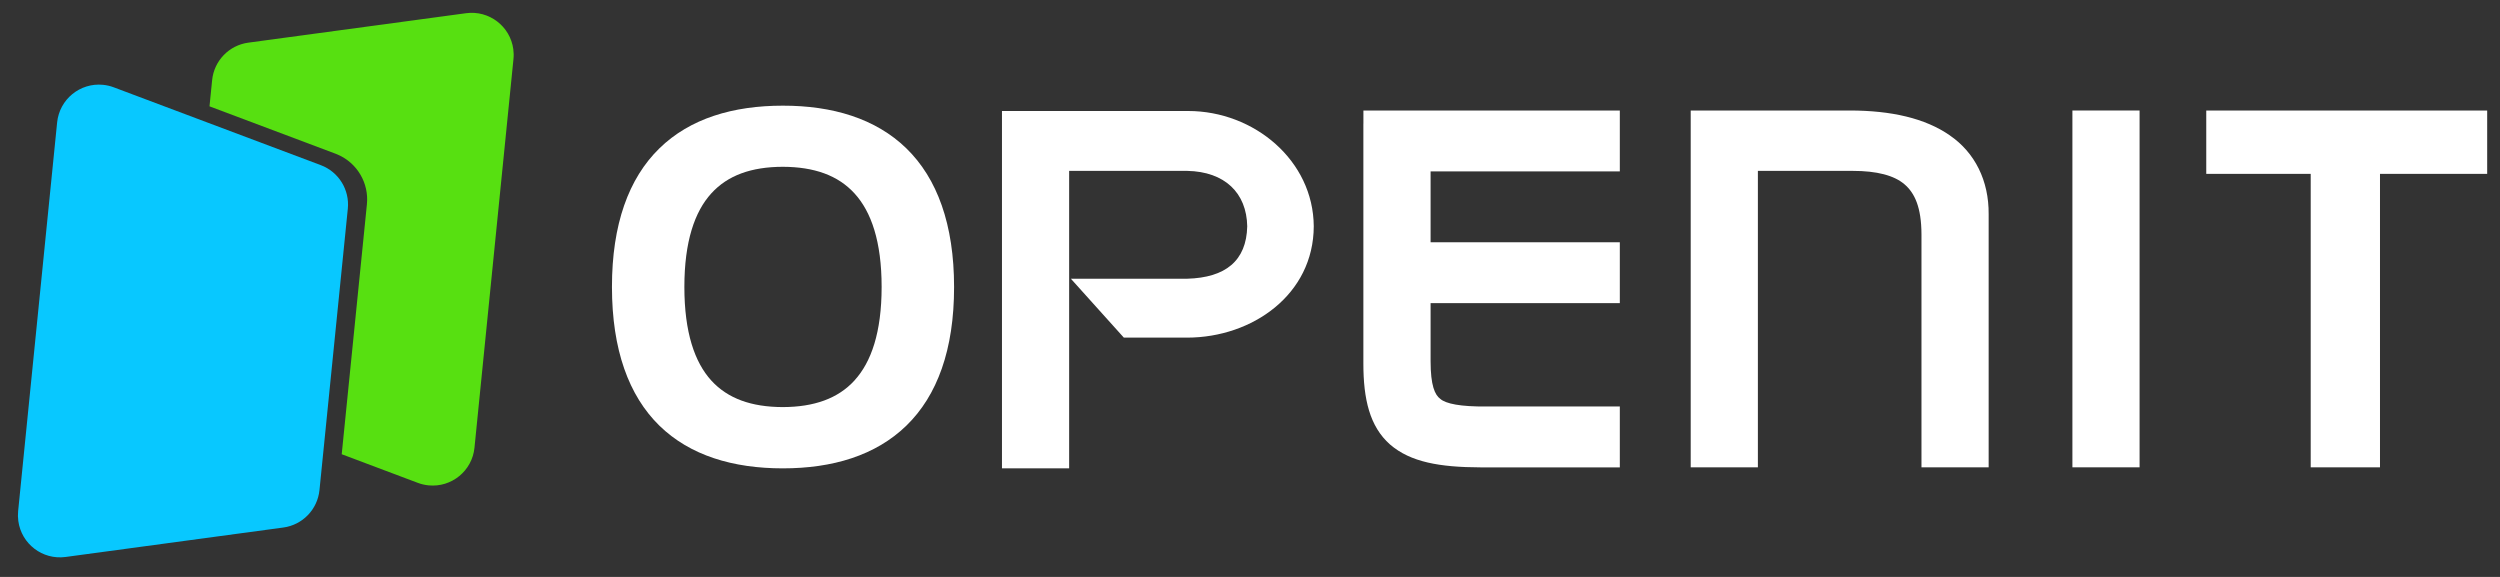
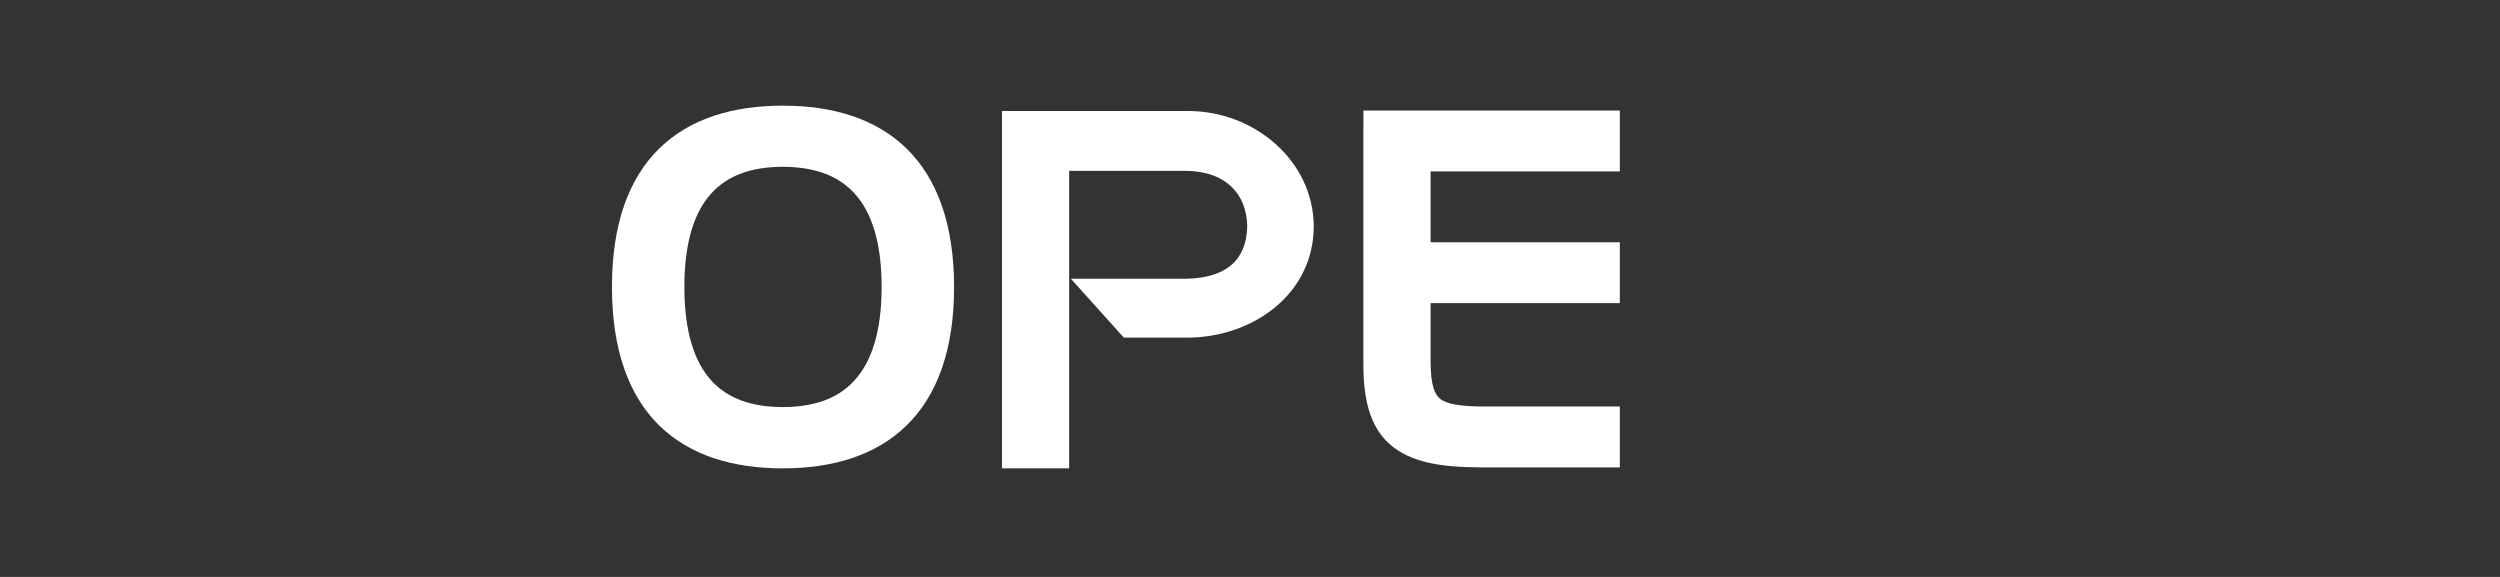
<svg xmlns="http://www.w3.org/2000/svg" xmlns:xlink="http://www.w3.org/1999/xlink" width="195px" height="45px" viewBox="0 0 195 45" version="1.1">
  <rect x="0" y="0" width="195" height="45" fill="#333333" stroke="none" />
  <title>openit_ci_c_w_eng</title>
  <defs>
-     <path d="M23.697,2.838 C23.731,3.092 23.736,3.349 23.71,3.604 L20.668,33.925 C20.488,35.725 18.882,37.038 17.081,36.858 C16.799,36.83 16.521,36.765 16.255,36.665 L10.313,34.43 L12.278,14.935 C12.445,13.283 11.522,11.722 10.013,11.064 L9.83,10.989 L0,7.294 L0.206,5.246 C0.358,3.738 1.525,2.531 3.027,2.327 L20.011,0.03 C21.804,-0.212 23.455,1.045 23.697,2.838 Z" id="path-1" />
-   </defs>
+     </defs>
  <g id="CI-Download" stroke="none" stroke-width="1" fill="none" fill-rule="evenodd">
    <g id="Extra-Large-Copy" transform="translate(-1261, -1969)">
      <g id="Group-7-Copy" transform="translate(487, 1802)">
        <g id="Group-10" transform="translate(450, 0)">
          <g id="Group-6-Copy" transform="translate(300, 140)">
            <g id="Group-6-Copy-16" transform="translate(25, 28)">
              <g id="Group-5">
                <g id="Group" transform="translate(15.341, 0)">
                  <mask id="mask-2" fill="white">
                    <use xlink:href="#path-1" />
                  </mask>
                  <use id="Combined-Shape" fill="#57E011" xlink:href="#path-1" />
                </g>
-                 <path d="M7.869,5.809 L24.023,11.882 C25.414,12.405 26.279,13.799 26.13,15.278 L23.919,37.228 C23.767,38.736 22.6,39.944 21.098,40.147 L4.113,42.444 C2.32,42.686 0.67,41.429 0.428,39.636 C0.393,39.382 0.389,39.125 0.414,38.87 L3.456,8.549 C3.637,6.749 5.243,5.436 7.043,5.616 C7.326,5.645 7.603,5.709 7.869,5.809 Z" id="Rectangle-Copy-2" fill="#08C8FF" />
              </g>
              <g id="Group" transform="translate(46.733, 7.242)" fill="#FFFFFF" fill-rule="nonzero">
                <path d="M44.952,0.416 L30.421,0.416 L30.421,28.286 L35.66,28.286 L35.66,5.087 L44.872,5.087 C47.799,5.145 49.505,6.803 49.551,9.412 C49.489,12.109 47.852,13.414 44.872,13.498 L35.794,13.498 L39.927,18.093 L44.868,18.093 C49.959,18.085 54.725,14.726 54.74,9.412 C54.71,4.279 50.092,0.419 44.948,0.416 L44.952,0.416 Z" id="Path" />
                <path d="M58.61,1.404 L58.61,20.117 C58.61,22.883 59.098,25.023 60.693,26.431 C62.292,27.809 64.566,28.201 67.741,28.213 L78.613,28.213 L78.613,23.464 L68.199,23.464 C66.2,23.484 65.047,23.253 64.612,22.872 C64.185,22.56 63.853,21.829 63.853,19.924 L63.853,15.403 L78.613,15.403 L78.613,10.655 L63.853,10.655 L63.853,5.129 L78.613,5.129 L78.613,0.381 L58.613,0.381 L58.613,1.404 L58.61,1.404 Z" id="Path" />
-                 <path d="M104.363,2.324 C102.425,0.974 99.776,0.381 96.556,0.377 L84.142,0.377 L84.142,28.209 L89.382,28.209 L89.382,5.087 L96.762,5.087 C98.67,5.083 100.017,5.445 100.818,6.134 C101.616,6.815 102.135,7.931 102.142,10.035 L102.142,28.209 L107.382,28.209 L107.382,8.473 C107.405,5.849 106.309,3.663 104.359,2.324 L104.363,2.324 Z" id="Path" />
-                 <polygon id="Path" points="113.915 1.404 113.915 28.209 119.154 28.209 119.154 0.377 113.915 0.377" />
-                 <polygon id="Path" points="124.355 0.377 124.355 5.322 132.502 5.322 132.502 28.209 137.906 28.209 137.906 5.318 146.267 5.322 146.267 4.294 146.267 0.377" />
                <path d="M22.961,3.328 C20.561,0.993 17.187,-0.004 13.322,1.10334716e-05 C9.456,1.10334716e-05 6.09,0.993 3.698,3.332 C1.305,5.668 -0.004,9.258 8.28423667e-06,14.145 C8.28423667e-06,19.032 1.309,22.618 3.698,24.957 C6.09,27.293 9.456,28.29 13.322,28.29 L13.329,28.29 C17.195,28.29 20.564,27.293 22.965,24.957 C25.369,22.622 26.689,19.032 26.685,14.145 C26.685,9.258 25.365,5.668 22.965,3.332 L22.961,3.328 Z M18.923,21.429 C17.626,22.849 15.764,23.503 13.322,23.511 C10.879,23.503 9.029,22.849 7.743,21.433 C6.453,20.013 5.648,17.689 5.648,14.141 C5.648,10.593 6.453,8.269 7.743,6.849 C9.029,5.429 10.879,4.775 13.322,4.768 C15.764,4.775 17.63,5.429 18.923,6.849 C20.221,8.269 21.034,10.589 21.034,14.137 C21.034,17.685 20.221,20.005 18.923,21.425 L18.923,21.429 Z" id="Shape" />
              </g>
            </g>
          </g>
        </g>
      </g>
    </g>
  </g>
</svg>